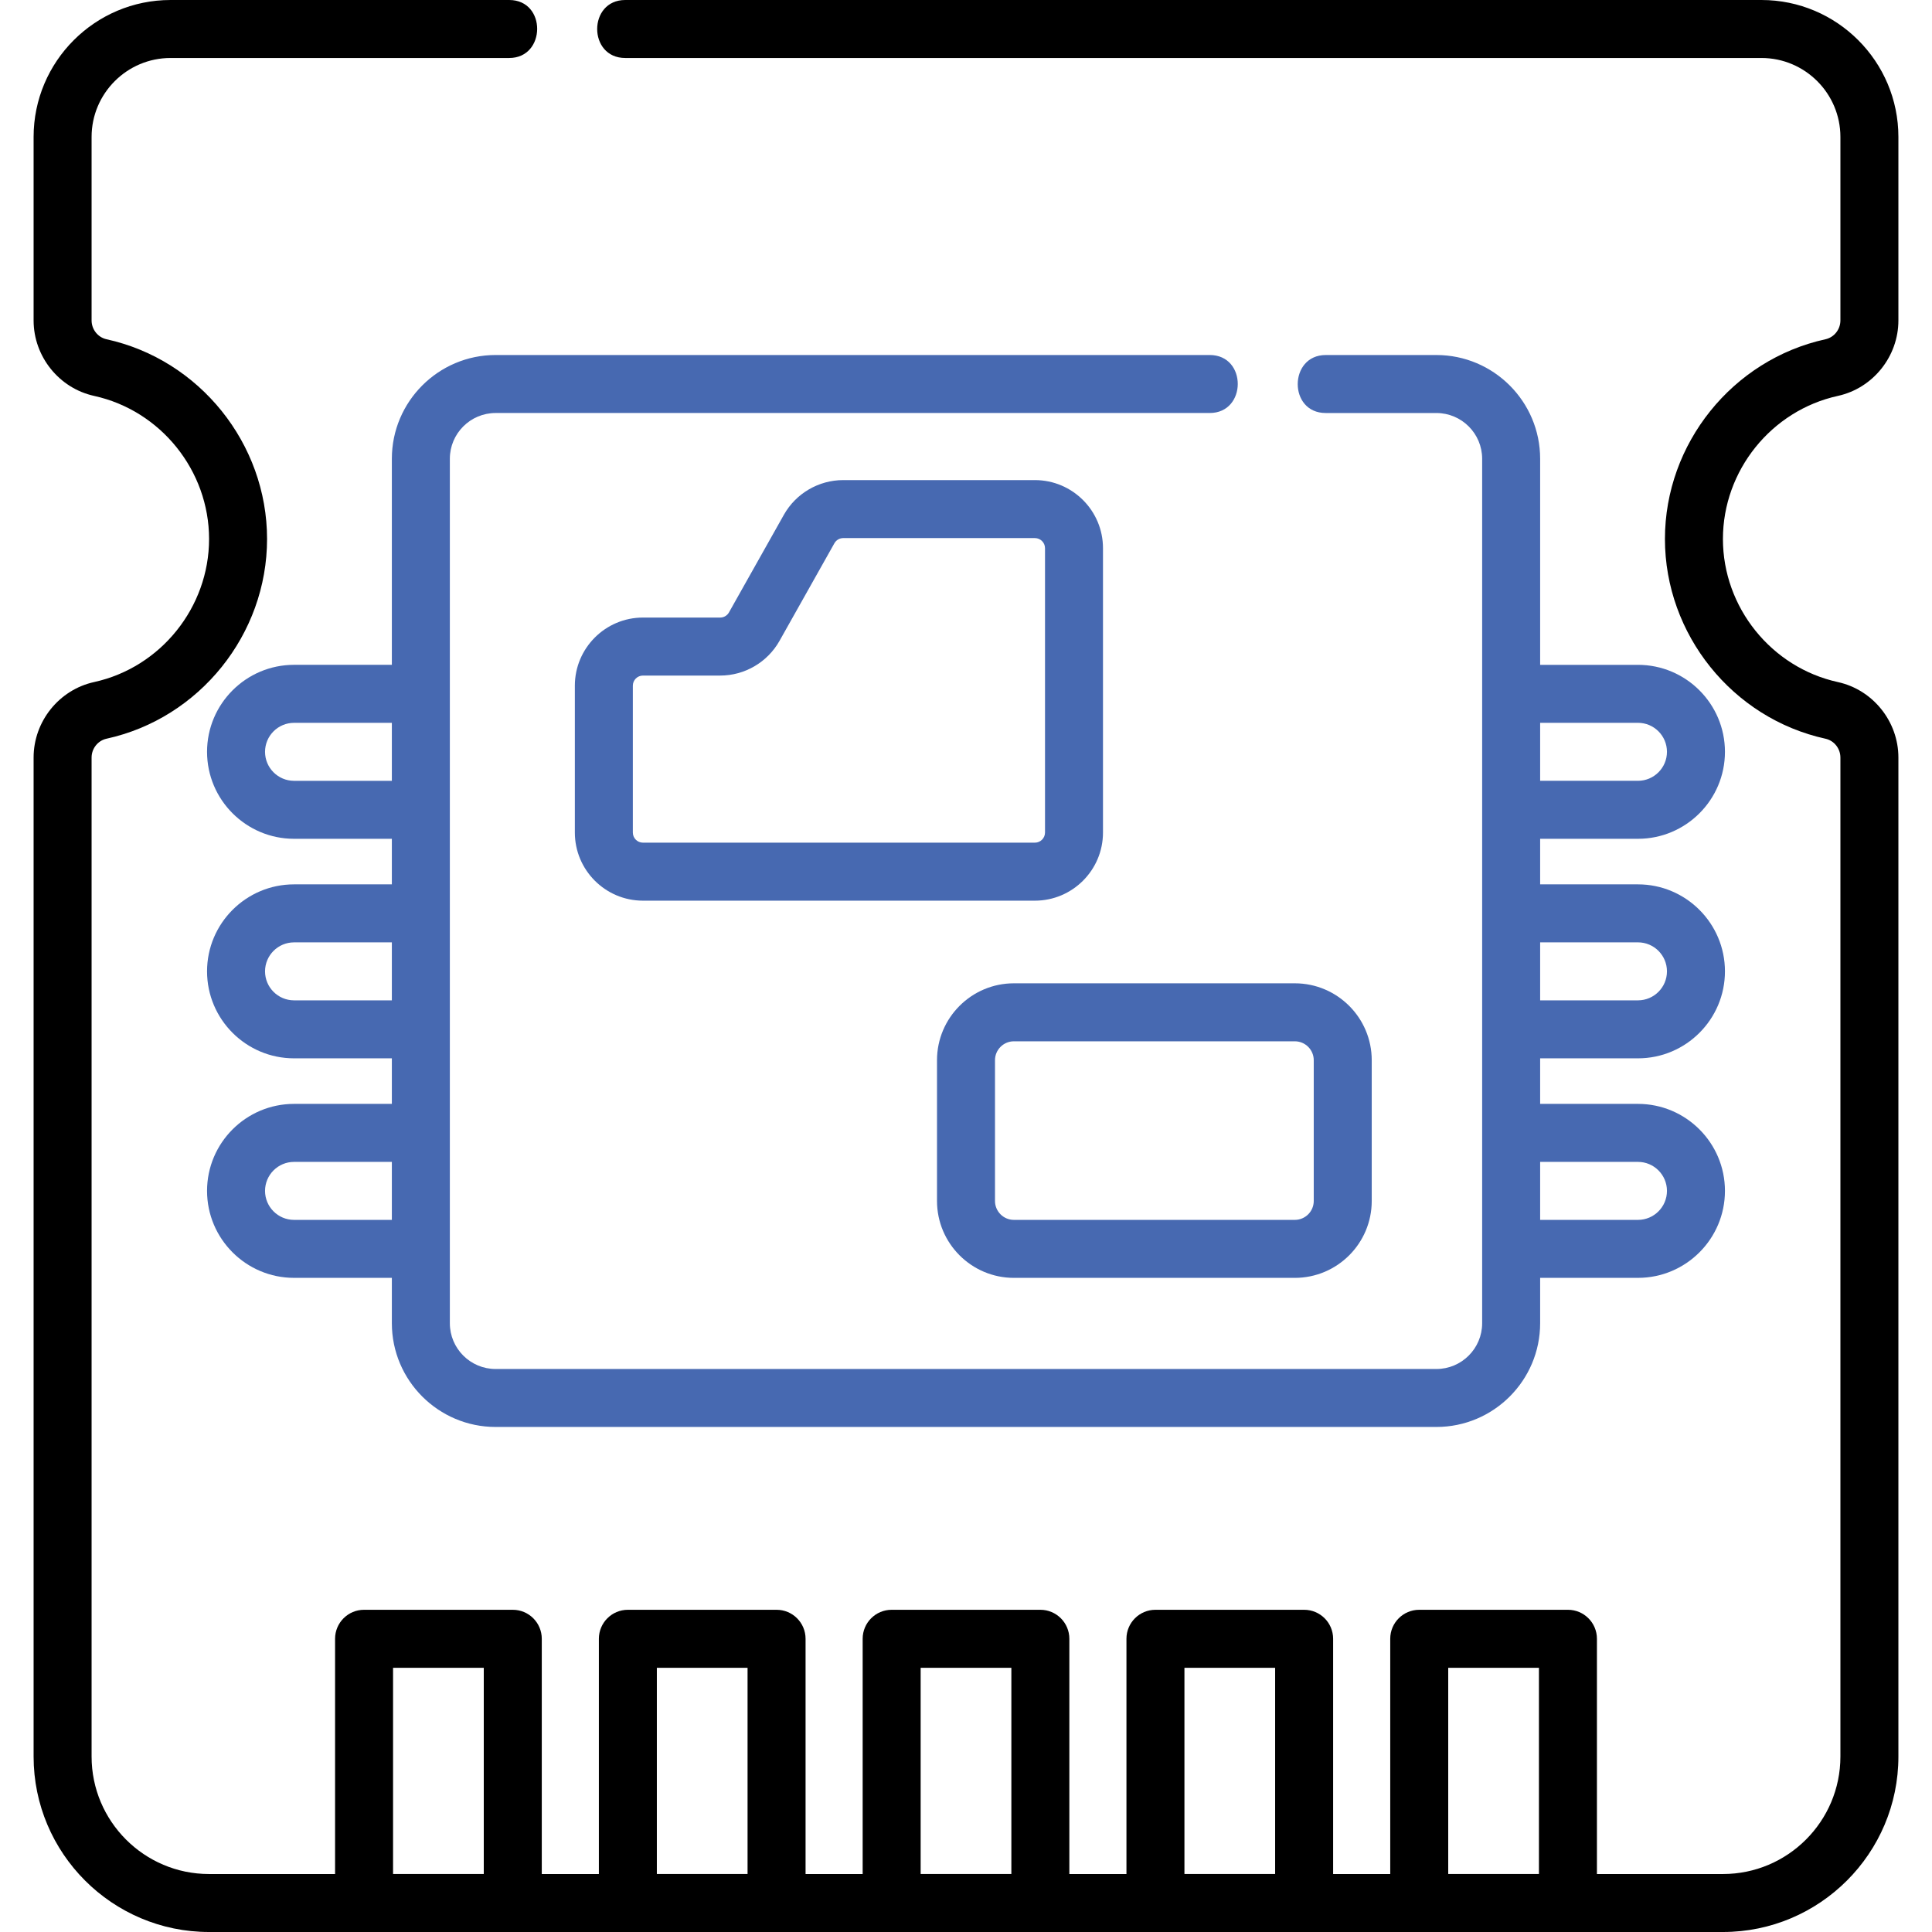
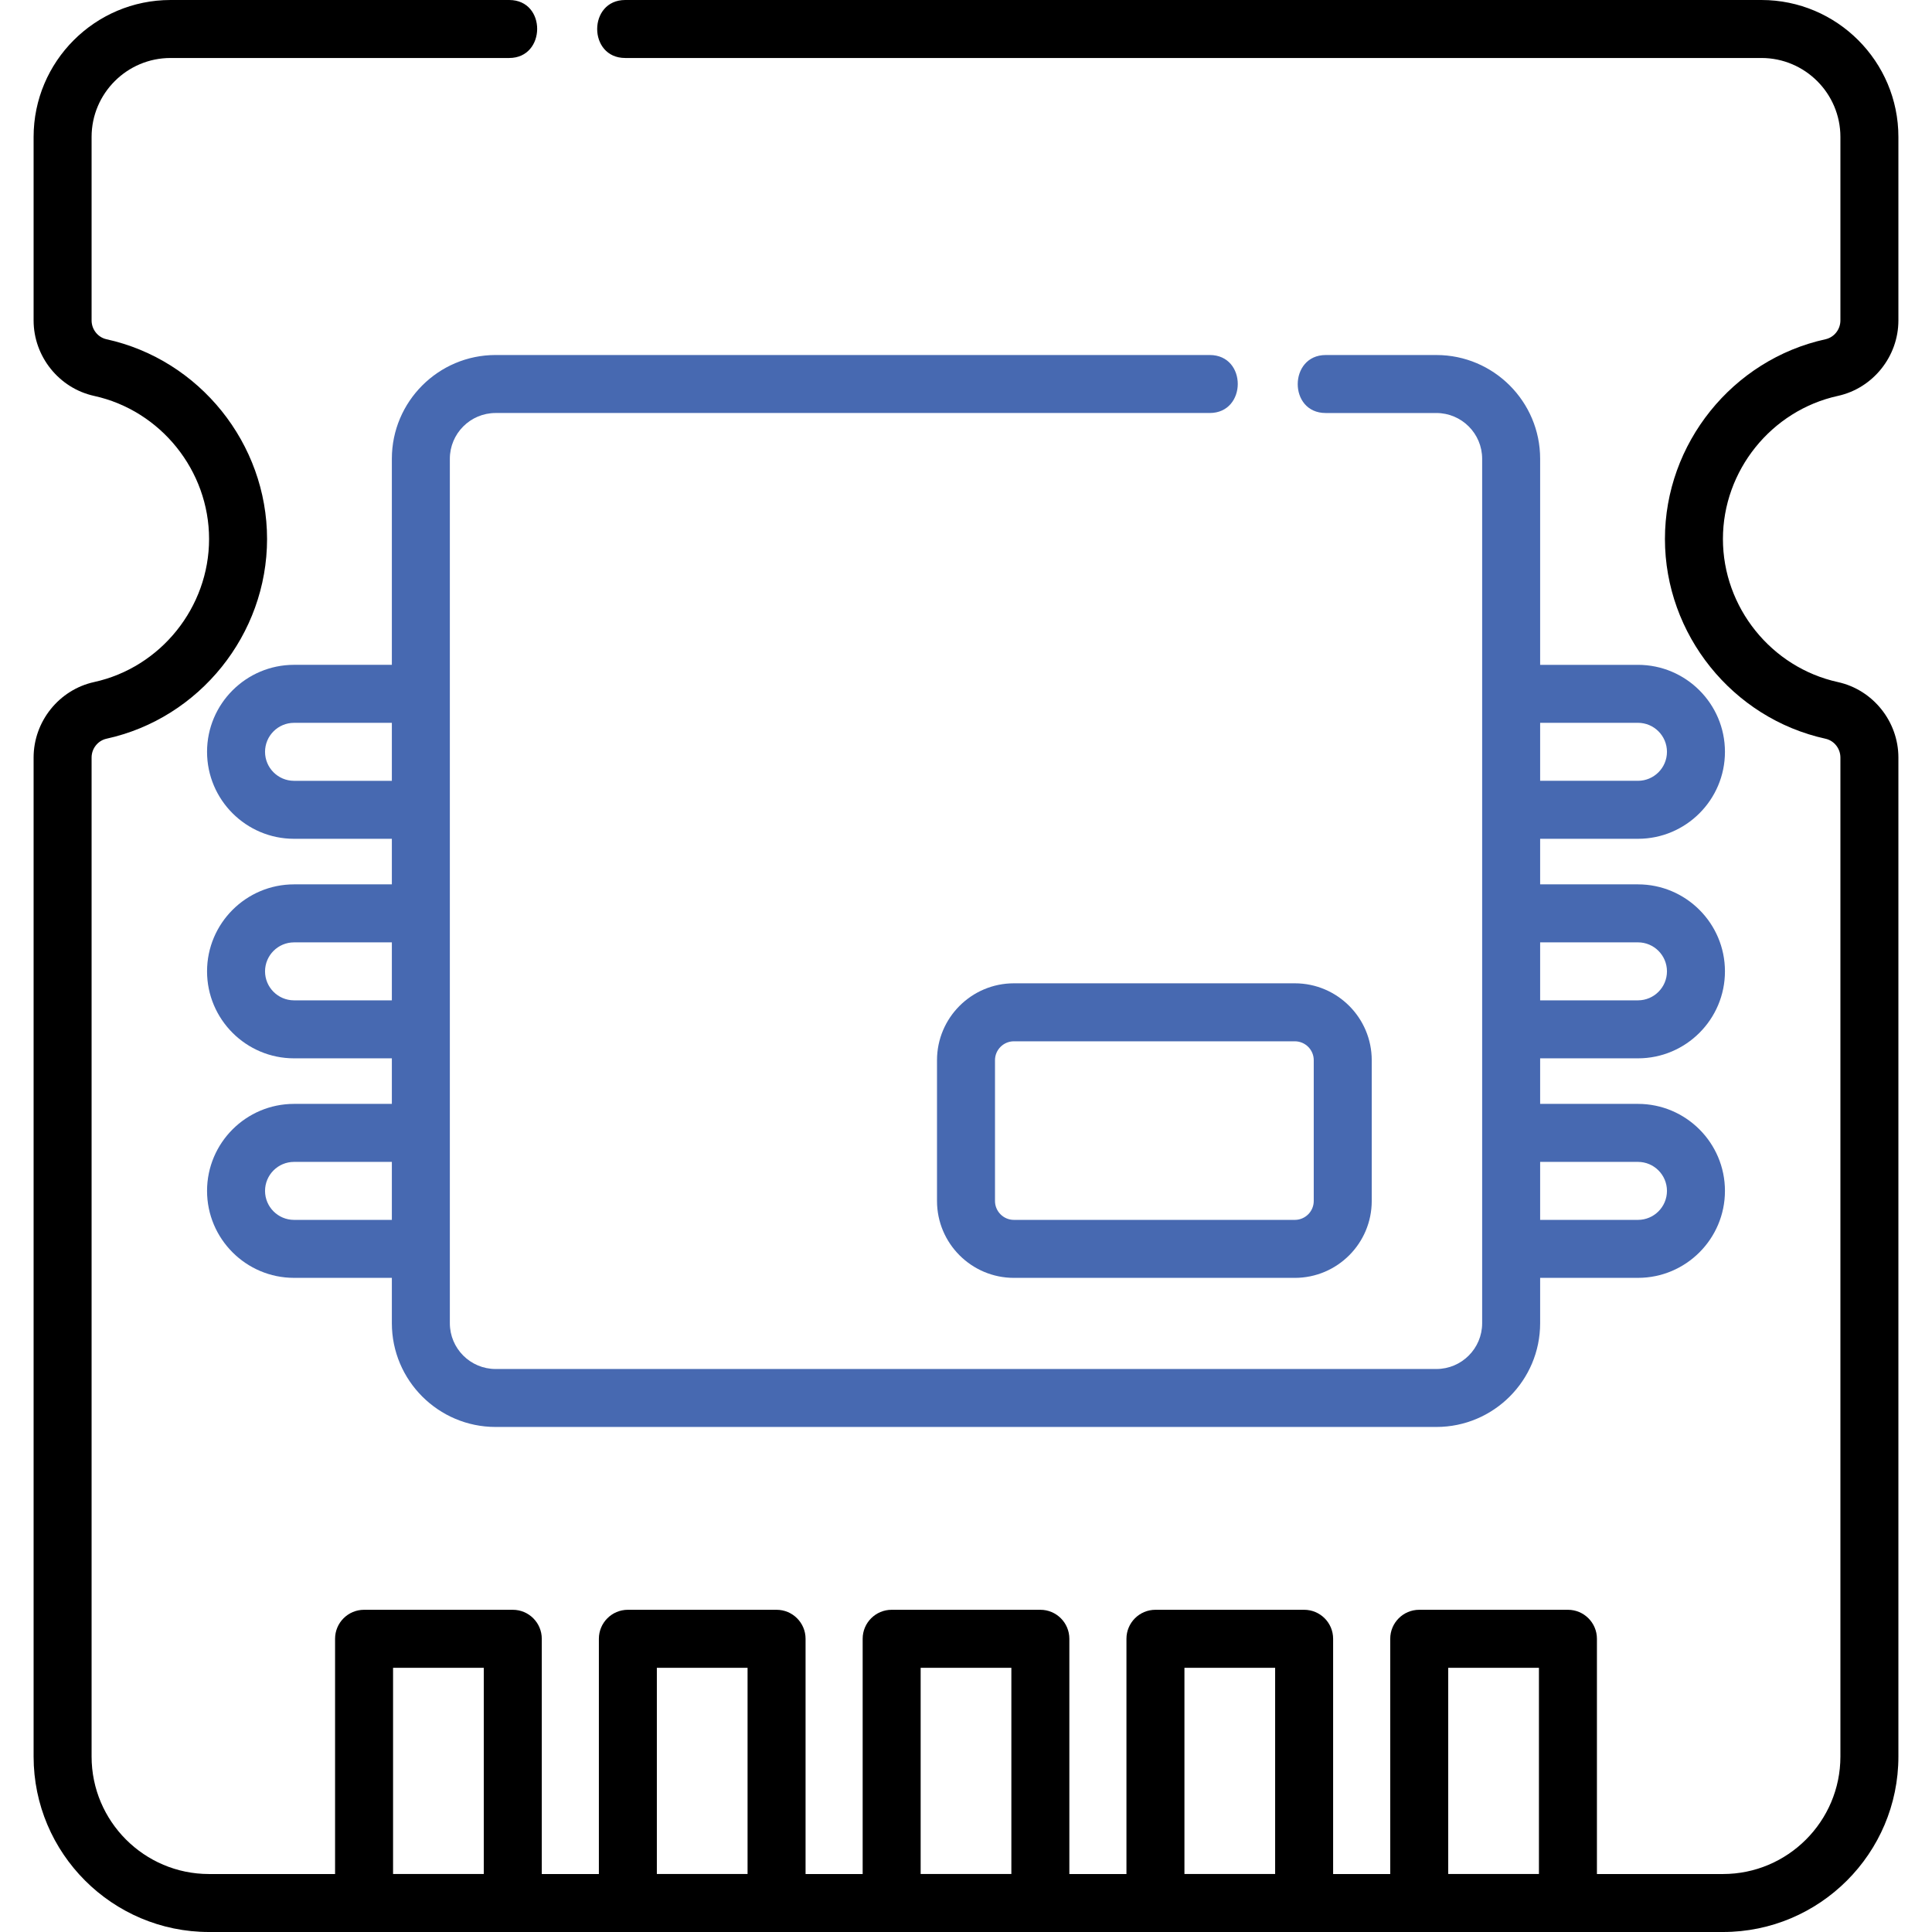
<svg xmlns="http://www.w3.org/2000/svg" width="125" height="125" viewBox="0 0 125 125" fill="none">
  <path d="M118.91 25.615C121.179 25.118 122.826 23.064 122.826 20.732V8.861C122.826 3.975 118.851 0 113.965 0C113.965 0 40.566 0 40.452 0C38.037 0 38.029 3.752 40.452 3.752H113.965C116.782 3.752 119.074 6.044 119.074 8.861V20.732C119.074 21.315 118.668 21.827 118.107 21.95C112.089 23.269 107.721 28.703 107.721 34.872C107.721 41.041 112.09 46.476 118.107 47.795C118.668 47.917 119.074 48.43 119.074 49.013V113.649C119.074 117.839 115.665 121.249 111.475 121.249H103.321V106.029C103.321 104.993 102.481 104.153 101.445 104.153H91.824C90.788 104.153 89.948 104.993 89.948 106.029V121.249H86.253V106.029C86.253 104.993 85.414 104.153 84.377 104.153H74.757C73.721 104.153 72.881 104.993 72.881 106.029V121.249H69.187V106.029C69.187 104.993 68.347 104.153 67.311 104.153H57.69C56.654 104.153 55.814 104.993 55.814 106.029V121.249H52.12V106.029C52.12 104.993 51.28 104.153 50.244 104.153H40.623C39.587 104.153 38.747 104.993 38.747 106.029V121.249H35.053V106.029C35.053 104.993 34.213 104.153 33.176 104.153H23.555C22.519 104.153 21.679 104.993 21.679 106.029V121.249H13.525C9.335 121.249 5.926 117.839 5.926 113.649V49.013C5.926 48.43 6.332 47.917 6.893 47.794C12.911 46.476 17.279 41.041 17.279 34.872C17.279 28.703 12.91 23.268 6.893 21.95C6.332 21.827 5.926 21.315 5.926 20.732V8.861C5.926 6.044 8.218 3.752 11.035 3.752C11.035 3.752 32.9 3.752 32.947 3.752C35.34 3.752 35.375 0 32.947 0H11.035C6.149 0 2.174 3.975 2.174 8.861V20.732C2.174 23.064 3.821 25.118 6.089 25.615C10.399 26.559 13.527 30.453 13.527 34.872C13.527 39.292 10.399 43.185 6.089 44.129C3.82 44.627 2.174 46.68 2.174 49.012V113.648C2.174 119.907 7.266 125 13.525 125H111.475C117.734 125 122.826 119.908 122.826 113.648V49.013C122.826 46.68 121.179 44.627 118.911 44.13C114.601 43.185 111.473 39.292 111.473 34.873C111.473 30.453 114.601 26.559 118.91 25.615ZM31.3 121.248H25.431V107.905H31.3V121.248ZM48.367 121.248H42.498V107.905H48.367V121.248ZM65.435 121.248H59.566V107.905H65.435V121.248ZM82.501 121.248H76.633V107.905H82.501V121.248ZM99.569 121.248H93.7V107.905H99.569V121.248Z" fill="black" />
  <path d="M83.775 63.62H65.599C62.856 63.62 60.624 65.852 60.624 68.595V77.703C60.624 80.446 62.856 82.678 65.599 82.678H83.775C86.519 82.678 88.751 80.446 88.751 77.703V68.595C88.751 65.852 86.519 63.62 83.775 63.62ZM84.999 77.703C84.999 78.377 84.45 78.926 83.775 78.926H65.599C64.925 78.926 64.376 78.377 64.376 77.703V68.595C64.376 67.921 64.925 67.372 65.599 67.372H83.775C84.45 67.372 84.999 67.921 84.999 68.595V77.703Z" fill="#4769B1" />
-   <path d="M66.957 31.062H54.557C52.967 31.062 51.495 31.923 50.716 33.308L47.164 39.623C47.049 39.829 46.83 39.956 46.594 39.956H41.599C39.169 39.956 37.193 41.933 37.193 44.363V53.866C37.193 56.296 39.169 58.273 41.599 58.273H66.957C69.386 58.273 71.363 56.296 71.363 53.866V35.469C71.364 33.039 69.387 31.062 66.957 31.062ZM67.612 53.866C67.612 54.227 67.318 54.52 66.957 54.52H41.599C41.238 54.52 40.945 54.227 40.945 53.866V44.363C40.945 44.002 41.238 43.709 41.599 43.709H46.594C48.183 43.709 49.655 42.848 50.435 41.462L53.986 35.148C54.102 34.942 54.321 34.814 54.557 34.814H66.957C67.318 34.814 67.612 35.108 67.612 35.468V53.866Z" fill="#4769B1" />
  <path d="M105.976 68.474C109.079 68.474 111.604 65.95 111.604 62.846C111.604 59.743 109.079 57.218 105.976 57.218H99.647V54.27H105.976C109.079 54.27 111.604 51.746 111.604 48.643C111.604 45.539 109.079 43.015 105.976 43.015H99.647V29.683C99.647 25.981 96.636 22.97 92.934 22.97C92.934 22.97 85.794 22.97 85.773 22.97C83.376 22.97 83.343 26.722 85.773 26.722H92.934C94.567 26.722 95.895 28.05 95.895 29.683V85.613C95.895 87.245 94.567 88.574 92.934 88.574H32.066C30.433 88.574 29.105 87.246 29.105 85.613V29.682C29.105 28.05 30.433 26.721 32.066 26.721C32.066 26.721 78.165 26.721 78.269 26.721C80.68 26.721 80.696 22.969 78.269 22.969H32.066C28.364 22.969 25.353 25.981 25.353 29.682V43.014H19.024C15.921 43.014 13.396 45.539 13.396 48.642C13.396 51.745 15.921 54.27 19.024 54.27H25.353V57.218H19.024C15.921 57.218 13.396 59.742 13.396 62.846C13.396 65.949 15.921 68.474 19.024 68.474H25.353V71.421H19.024C15.921 71.421 13.396 73.946 13.396 77.049C13.396 80.153 15.921 82.677 19.024 82.677H25.353V85.611C25.353 89.313 28.364 92.324 32.066 92.324H92.934C96.636 92.324 99.647 89.313 99.647 85.611V82.677H105.976C109.079 82.677 111.604 80.153 111.604 77.049C111.604 73.946 109.079 71.421 105.976 71.421H99.647V68.474H105.976ZM99.647 60.97H105.976C107.011 60.97 107.852 61.812 107.852 62.846C107.852 63.881 107.01 64.722 105.976 64.722H99.647V60.97ZM99.647 46.766H105.976C107.011 46.766 107.852 47.608 107.852 48.642C107.852 49.677 107.01 50.518 105.976 50.518H99.647V46.766ZM25.353 78.926H19.024C17.99 78.926 17.148 78.085 17.148 77.05C17.148 76.015 17.99 75.174 19.024 75.174H25.353V78.926ZM25.353 64.722H19.024C17.99 64.722 17.148 63.881 17.148 62.846C17.148 61.812 17.99 60.971 19.024 60.971H25.353V64.722ZM25.353 50.519H19.024C17.99 50.519 17.148 49.677 17.148 48.643C17.148 47.608 17.99 46.767 19.024 46.767H25.353V50.519ZM99.647 75.174H105.976C107.011 75.174 107.852 76.016 107.852 77.05C107.852 78.085 107.01 78.926 105.976 78.926H99.647V75.174Z" fill="#4769B1" />
</svg>